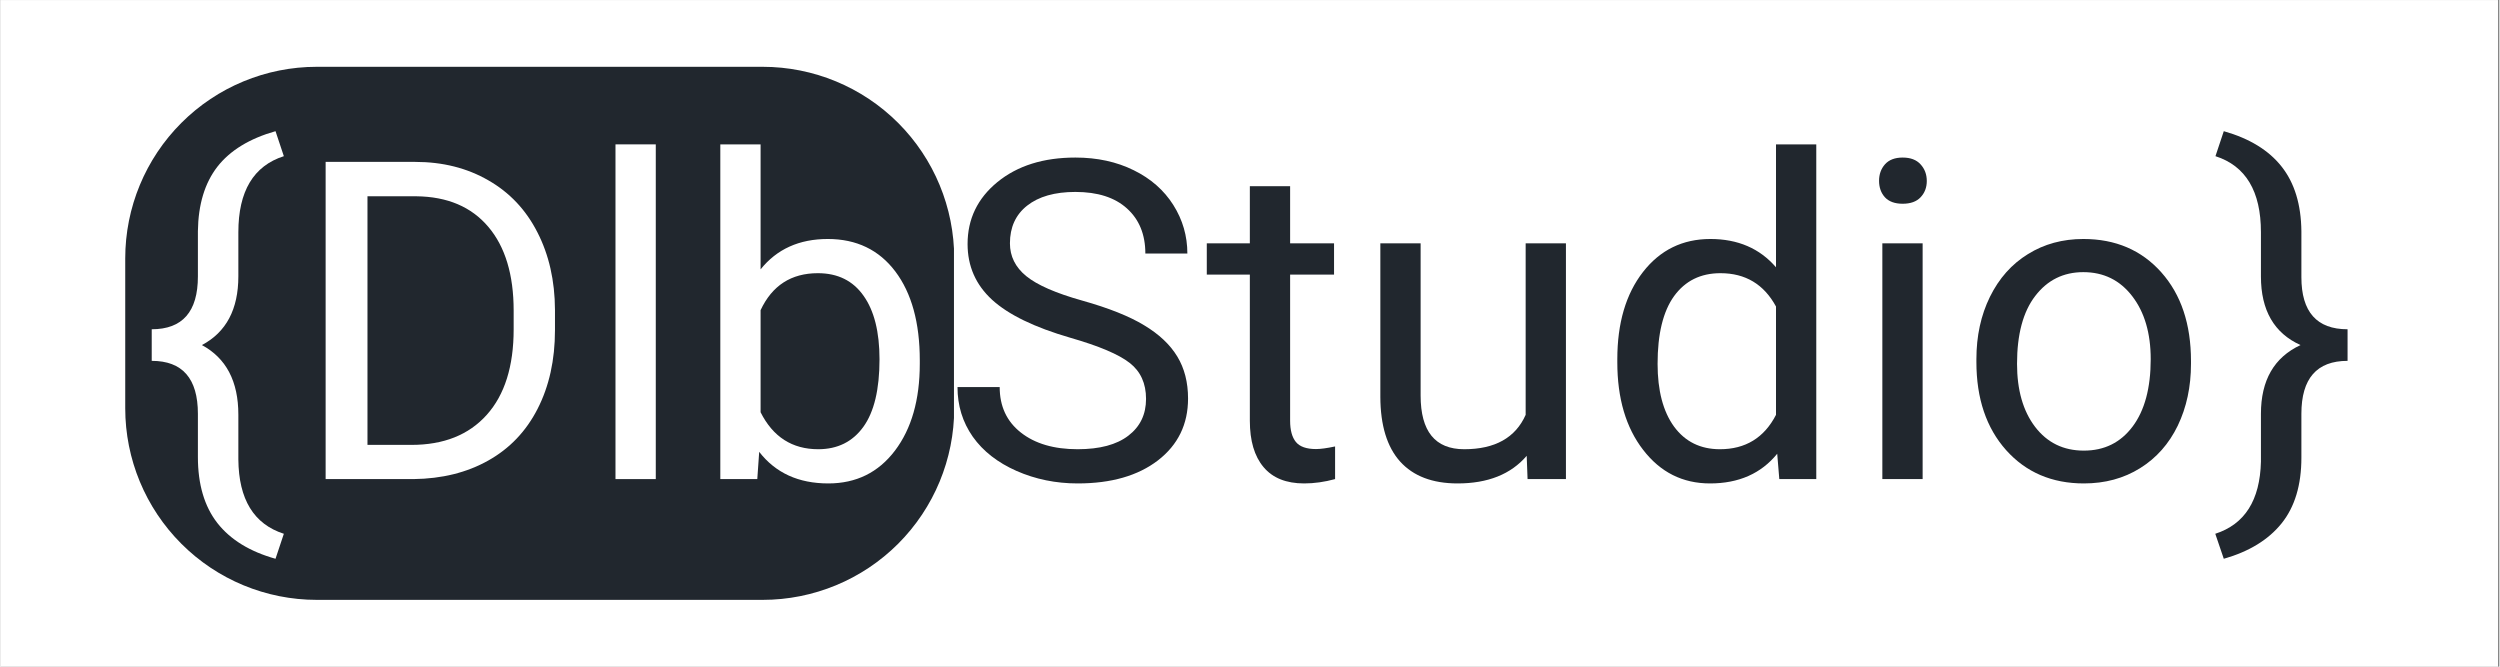
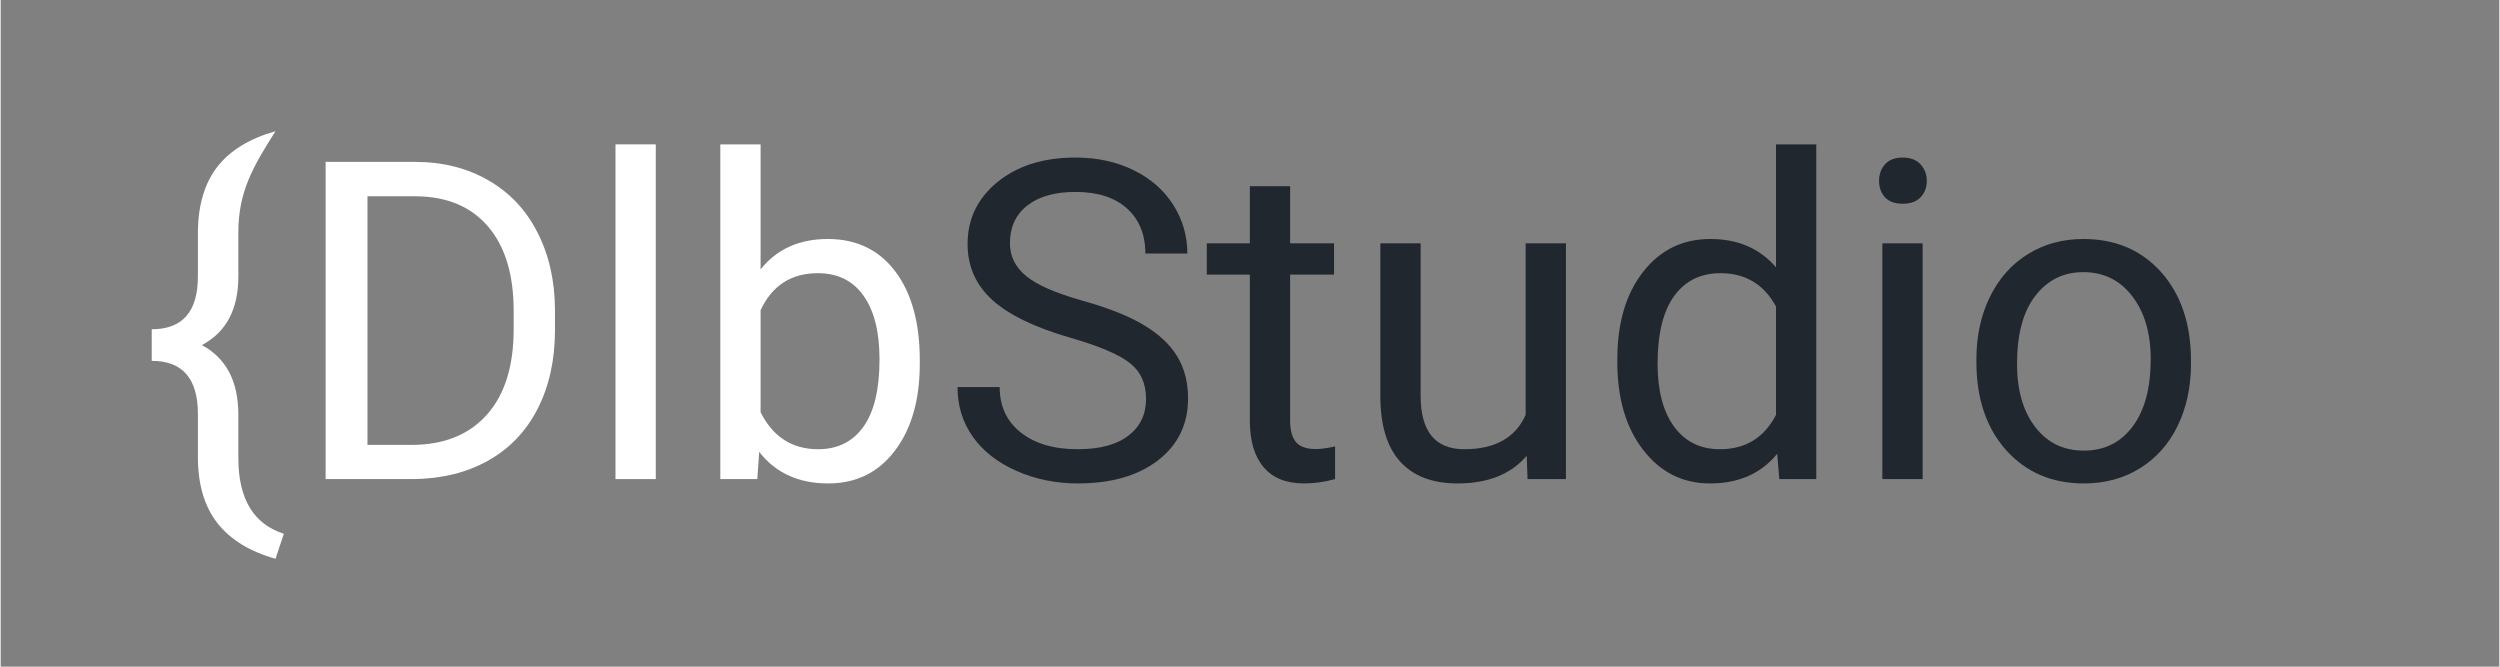
<svg xmlns="http://www.w3.org/2000/svg" version="1.0" preserveAspectRatio="xMidYMid meet" height="80" viewBox="0 0 224.88 60" zoomAndPan="magnify" width="300">
  <rect x="0" y="0" width="224.88" height="60" fill="#808080" stroke="none" />
  <defs>
    <g />
    <clipPath id="03cf96e2a7">
-       <path clip-rule="nonzero" d="M 0 0.016 L 224.762 0.016 L 224.762 59.984 L 0 59.984 Z M 0 0.016" />
-     </clipPath>
+       </clipPath>
    <clipPath id="91aa15b6bd">
      <path clip-rule="nonzero" d="M 11.211 6.012 L 85.984 6.012 L 85.984 53.988 L 11.211 53.988 Z M 11.211 6.012" />
    </clipPath>
    <clipPath id="64481edfa9">
-       <path clip-rule="nonzero" d="M 28.449 6.012 L 68.582 6.012 C 73.152 6.012 77.539 7.828 80.773 11.062 C 84.004 14.297 85.82 18.68 85.82 23.254 L 85.82 36.746 C 85.82 41.32 84.004 45.703 80.773 48.938 C 77.539 52.172 73.152 53.988 68.582 53.988 L 28.449 53.988 C 23.879 53.988 19.492 52.172 16.262 48.938 C 13.027 45.703 11.211 41.32 11.211 36.746 L 11.211 23.254 C 11.211 18.68 13.027 14.297 16.262 11.062 C 19.492 7.828 23.879 6.012 28.449 6.012 Z M 28.449 6.012" />
-     </clipPath>
+       </clipPath>
  </defs>
  <g clip-path="url(#03cf96e2a7)">
    <path fill-rule="nonzero" fill-opacity="1" d="M 0 0.016 L 224.879 0.016 L 224.879 59.984 L 0 59.984 Z M 0 0.016" fill="#ffffff" />
    <path fill-rule="nonzero" fill-opacity="1" d="M 0 0.016 L 224.879 0.016 L 224.879 59.984 L 0 59.984 Z M 0 0.016" fill="#ffffff" />
  </g>
  <g clip-path="url(#91aa15b6bd)">
    <g clip-path="url(#64481edfa9)">
      <path fill-rule="nonzero" fill-opacity="1" d="M 11.211 6.012 L 85.797 6.012 L 85.797 53.988 L 11.211 53.988 Z M 11.211 6.012" fill="#21272e" />
    </g>
  </g>
  <g fill-opacity="1" fill="#ffffff">
    <g transform="translate(12.345, 43.118)">
      <g>
-         <path d="M 12.391 7.172 C 10.078 6.523 8.332 5.453 7.156 3.953 C 5.988 2.453 5.406 0.473 5.406 -1.984 L 5.406 -5.875 C 5.406 -9.051 4.02 -10.641 1.25 -10.641 L 1.25 -13.484 C 4.02 -13.484 5.406 -15.066 5.406 -18.234 L 5.406 -22.312 C 5.438 -24.707 6.02 -26.641 7.156 -28.109 C 8.301 -29.578 10.047 -30.645 12.391 -31.312 L 13.141 -29.062 C 10.41 -28.188 9.047 -25.906 9.047 -22.219 L 9.047 -18.25 C 9.047 -15.281 7.953 -13.219 5.766 -12.062 C 7.953 -10.883 9.047 -8.797 9.047 -5.797 L 9.047 -1.766 C 9.078 1.828 10.441 4.055 13.141 4.922 Z M 12.391 7.172" />
+         <path d="M 12.391 7.172 C 10.078 6.523 8.332 5.453 7.156 3.953 C 5.988 2.453 5.406 0.473 5.406 -1.984 L 5.406 -5.875 C 5.406 -9.051 4.02 -10.641 1.25 -10.641 L 1.25 -13.484 C 4.02 -13.484 5.406 -15.066 5.406 -18.234 L 5.406 -22.312 C 5.438 -24.707 6.02 -26.641 7.156 -28.109 C 8.301 -29.578 10.047 -30.645 12.391 -31.312 C 10.41 -28.188 9.047 -25.906 9.047 -22.219 L 9.047 -18.25 C 9.047 -15.281 7.953 -13.219 5.766 -12.062 C 7.953 -10.883 9.047 -8.797 9.047 -5.797 L 9.047 -1.766 C 9.078 1.828 10.441 4.055 13.141 4.922 Z M 12.391 7.172" />
      </g>
    </g>
  </g>
  <g fill-opacity="1" fill="#ffffff">
    <g transform="translate(25.935, 43.118)">
      <g>
        <path d="M 3.312 0 L 3.312 -28.547 L 11.375 -28.547 C 13.852 -28.547 16.047 -27.992 17.953 -26.891 C 19.867 -25.797 21.344 -24.234 22.375 -22.203 C 23.414 -20.18 23.941 -17.859 23.953 -15.234 L 23.953 -13.406 C 23.953 -10.719 23.43 -8.359 22.391 -6.328 C 21.359 -4.305 19.879 -2.754 17.953 -1.672 C 16.023 -0.586 13.781 -0.031 11.219 0 Z M 7.078 -25.453 L 7.078 -3.078 L 11.031 -3.078 C 13.938 -3.078 16.195 -3.977 17.812 -5.781 C 19.426 -7.582 20.234 -10.148 20.234 -13.484 L 20.234 -15.156 C 20.234 -18.395 19.473 -20.91 17.953 -22.703 C 16.43 -24.504 14.27 -25.422 11.469 -25.453 Z M 7.078 -25.453" />
      </g>
    </g>
  </g>
  <g fill-opacity="1" fill="#ffffff">
    <g transform="translate(52.272, 43.118)">
      <g>
        <path d="M 6.688 0 L 3.062 0 L 3.062 -30.125 L 6.688 -30.125 Z M 6.688 0" />
      </g>
    </g>
  </g>
  <g fill-opacity="1" fill="#ffffff">
    <g transform="translate(62.018, 43.118)">
      <g>
        <path d="M 20.703 -10.375 C 20.703 -7.133 19.957 -4.531 18.469 -2.562 C 16.977 -0.594 14.977 0.391 12.469 0.391 C 9.789 0.391 7.719 -0.555 6.25 -2.453 L 6.078 0 L 2.75 0 L 2.75 -30.125 L 6.375 -30.125 L 6.375 -18.875 C 7.832 -20.695 9.848 -21.609 12.422 -21.609 C 15.004 -21.609 17.031 -20.633 18.5 -18.688 C 19.969 -16.738 20.703 -14.07 20.703 -10.688 Z M 17.078 -10.781 C 17.078 -13.25 16.598 -15.156 15.641 -16.5 C 14.691 -17.852 13.32 -18.531 11.531 -18.531 C 9.133 -18.531 7.414 -17.422 6.375 -15.203 L 6.375 -6.016 C 7.488 -3.797 9.219 -2.688 11.562 -2.688 C 13.301 -2.688 14.656 -3.359 15.625 -4.703 C 16.594 -6.047 17.078 -8.07 17.078 -10.781 Z M 17.078 -10.781" />
      </g>
    </g>
  </g>
  <g fill-opacity="1" fill="#21272e">
    <g transform="translate(84.553, 43.118)">
      <g>
        <path d="M 11.719 -12.719 C 8.488 -13.656 6.141 -14.797 4.672 -16.141 C 3.203 -17.492 2.469 -19.164 2.469 -21.156 C 2.469 -23.406 3.363 -25.266 5.156 -26.734 C 6.957 -28.203 9.297 -28.938 12.172 -28.938 C 14.141 -28.938 15.891 -28.555 17.422 -27.797 C 18.953 -27.047 20.141 -26.004 20.984 -24.672 C 21.828 -23.336 22.25 -21.879 22.25 -20.297 L 18.469 -20.297 C 18.469 -22.016 17.914 -23.367 16.812 -24.359 C 15.719 -25.348 14.172 -25.844 12.172 -25.844 C 10.316 -25.844 8.867 -25.43 7.828 -24.609 C 6.797 -23.797 6.281 -22.664 6.281 -21.219 C 6.281 -20.051 6.77 -19.066 7.75 -18.266 C 8.738 -17.461 10.422 -16.727 12.797 -16.062 C 15.172 -15.395 17.023 -14.656 18.359 -13.844 C 19.703 -13.039 20.695 -12.102 21.344 -11.031 C 21.988 -9.969 22.312 -8.707 22.312 -7.25 C 22.312 -4.938 21.41 -3.082 19.609 -1.688 C 17.805 -0.301 15.395 0.391 12.375 0.391 C 10.414 0.391 8.582 0.016 6.875 -0.734 C 5.176 -1.484 3.863 -2.508 2.938 -3.812 C 2.02 -5.125 1.562 -6.613 1.562 -8.281 L 5.359 -8.281 C 5.359 -6.551 5.992 -5.188 7.266 -4.188 C 8.535 -3.188 10.238 -2.688 12.375 -2.688 C 14.363 -2.688 15.883 -3.094 16.938 -3.906 C 18 -4.719 18.531 -5.82 18.531 -7.219 C 18.531 -8.613 18.039 -9.691 17.062 -10.453 C 16.082 -11.223 14.301 -11.977 11.719 -12.719 Z M 11.719 -12.719" />
      </g>
    </g>
  </g>
  <g fill-opacity="1" fill="#21272e">
    <g transform="translate(108.379, 43.118)">
      <g>
        <path d="M 7.672 -26.359 L 7.672 -21.219 L 11.625 -21.219 L 11.625 -18.406 L 7.672 -18.406 L 7.672 -5.25 C 7.672 -4.406 7.844 -3.77 8.188 -3.344 C 8.539 -2.914 9.145 -2.703 10 -2.703 C 10.414 -2.703 10.988 -2.781 11.719 -2.938 L 11.719 0 C 10.77 0.258 9.844 0.391 8.938 0.391 C 7.32 0.391 6.102 -0.098 5.281 -1.078 C 4.457 -2.055 4.047 -3.445 4.047 -5.25 L 4.047 -18.406 L 0.172 -18.406 L 0.172 -21.219 L 4.047 -21.219 L 4.047 -26.359 Z M 7.672 -26.359" />
      </g>
    </g>
  </g>
  <g fill-opacity="1" fill="#21272e">
    <g transform="translate(121.499, 43.118)">
      <g>
        <path d="M 15.844 -2.094 C 14.426 -0.438 12.352 0.391 9.625 0.391 C 7.363 0.391 5.641 -0.266 4.453 -1.578 C 3.273 -2.891 2.68 -4.832 2.672 -7.406 L 2.672 -21.219 L 6.297 -21.219 L 6.297 -7.516 C 6.297 -4.297 7.602 -2.688 10.219 -2.688 C 12.988 -2.688 14.832 -3.719 15.75 -5.781 L 15.75 -21.219 L 19.375 -21.219 L 19.375 0 L 15.922 0 Z M 15.844 -2.094" />
      </g>
    </g>
  </g>
  <g fill-opacity="1" fill="#21272e">
    <g transform="translate(143.639, 43.118)">
      <g>
        <path d="M 1.859 -10.781 C 1.859 -14.039 2.629 -16.66 4.172 -18.641 C 5.711 -20.617 7.734 -21.609 10.234 -21.609 C 12.711 -21.609 14.68 -20.758 16.141 -19.062 L 16.141 -30.125 L 19.766 -30.125 L 19.766 0 L 16.438 0 L 16.25 -2.281 C 14.801 -0.5 12.785 0.391 10.203 0.391 C 7.742 0.391 5.738 -0.613 4.188 -2.625 C 2.633 -4.633 1.859 -7.266 1.859 -10.516 Z M 5.484 -10.375 C 5.484 -7.969 5.977 -6.082 6.969 -4.719 C 7.969 -3.363 9.344 -2.688 11.094 -2.688 C 13.395 -2.688 15.078 -3.719 16.141 -5.781 L 16.141 -15.531 C 15.055 -17.531 13.391 -18.531 11.141 -18.531 C 9.359 -18.531 7.969 -17.844 6.969 -16.469 C 5.977 -15.094 5.484 -13.062 5.484 -10.375 Z M 5.484 -10.375" />
      </g>
    </g>
  </g>
  <g fill-opacity="1" fill="#21272e">
    <g transform="translate(166.289, 43.118)">
      <g>
        <path d="M 6.688 0 L 3.062 0 L 3.062 -21.219 L 6.688 -21.219 Z M 2.766 -26.844 C 2.766 -27.426 2.941 -27.922 3.297 -28.328 C 3.66 -28.734 4.191 -28.938 4.891 -28.938 C 5.598 -28.938 6.133 -28.734 6.5 -28.328 C 6.875 -27.922 7.062 -27.422 7.062 -26.828 C 7.062 -26.242 6.875 -25.754 6.5 -25.359 C 6.133 -24.973 5.598 -24.781 4.891 -24.781 C 4.191 -24.781 3.66 -24.973 3.297 -25.359 C 2.941 -25.754 2.766 -26.25 2.766 -26.844 Z M 2.766 -26.844" />
      </g>
    </g>
  </g>
  <g fill-opacity="1" fill="#21272e">
    <g transform="translate(176.035, 43.118)">
      <g>
        <path d="M 1.781 -10.797 C 1.781 -12.879 2.188 -14.75 3 -16.406 C 3.82 -18.07 4.961 -19.352 6.422 -20.25 C 7.879 -21.156 9.539 -21.609 11.406 -21.609 C 14.301 -21.609 16.641 -20.609 18.422 -18.609 C 20.203 -16.609 21.094 -13.945 21.094 -10.625 L 21.094 -10.375 C 21.094 -8.312 20.695 -6.457 19.906 -4.812 C 19.113 -3.176 17.984 -1.898 16.516 -0.984 C 15.047 -0.066 13.359 0.391 11.453 0.391 C 8.578 0.391 6.242 -0.609 4.453 -2.609 C 2.672 -4.609 1.781 -7.254 1.781 -10.547 Z M 5.438 -10.375 C 5.438 -8.02 5.977 -6.129 7.062 -4.703 C 8.156 -3.273 9.617 -2.562 11.453 -2.562 C 13.297 -2.562 14.758 -3.285 15.844 -4.734 C 16.926 -6.18 17.469 -8.203 17.469 -10.797 C 17.469 -13.129 16.914 -15.016 15.812 -16.453 C 14.707 -17.898 13.238 -18.625 11.406 -18.625 C 9.613 -18.625 8.172 -17.91 7.078 -16.484 C 5.984 -15.066 5.438 -13.031 5.438 -10.375 Z M 5.438 -10.375" />
      </g>
    </g>
  </g>
  <g fill-opacity="1" fill="#21272e">
    <g transform="translate(198.94, 43.118)">
      <g>
-         <path d="M 0.375 4.922 C 3.031 4.066 4.398 1.906 4.484 -1.562 L 4.484 -5.875 C 4.484 -8.895 5.672 -10.957 8.047 -12.062 C 5.672 -13.133 4.484 -15.191 4.484 -18.234 L 4.484 -22.219 C 4.484 -25.906 3.117 -28.188 0.391 -29.062 L 1.141 -31.312 C 3.453 -30.656 5.188 -29.594 6.344 -28.125 C 7.508 -26.656 8.102 -24.711 8.125 -22.297 L 8.125 -18.172 C 8.125 -15.047 9.508 -13.484 12.281 -13.484 L 12.281 -10.641 C 9.508 -10.641 8.125 -9.051 8.125 -5.875 L 8.125 -1.922 C 8.125 0.535 7.531 2.504 6.344 3.984 C 5.156 5.461 3.422 6.523 1.141 7.172 Z M 0.375 4.922" />
-       </g>
+         </g>
    </g>
  </g>
</svg>